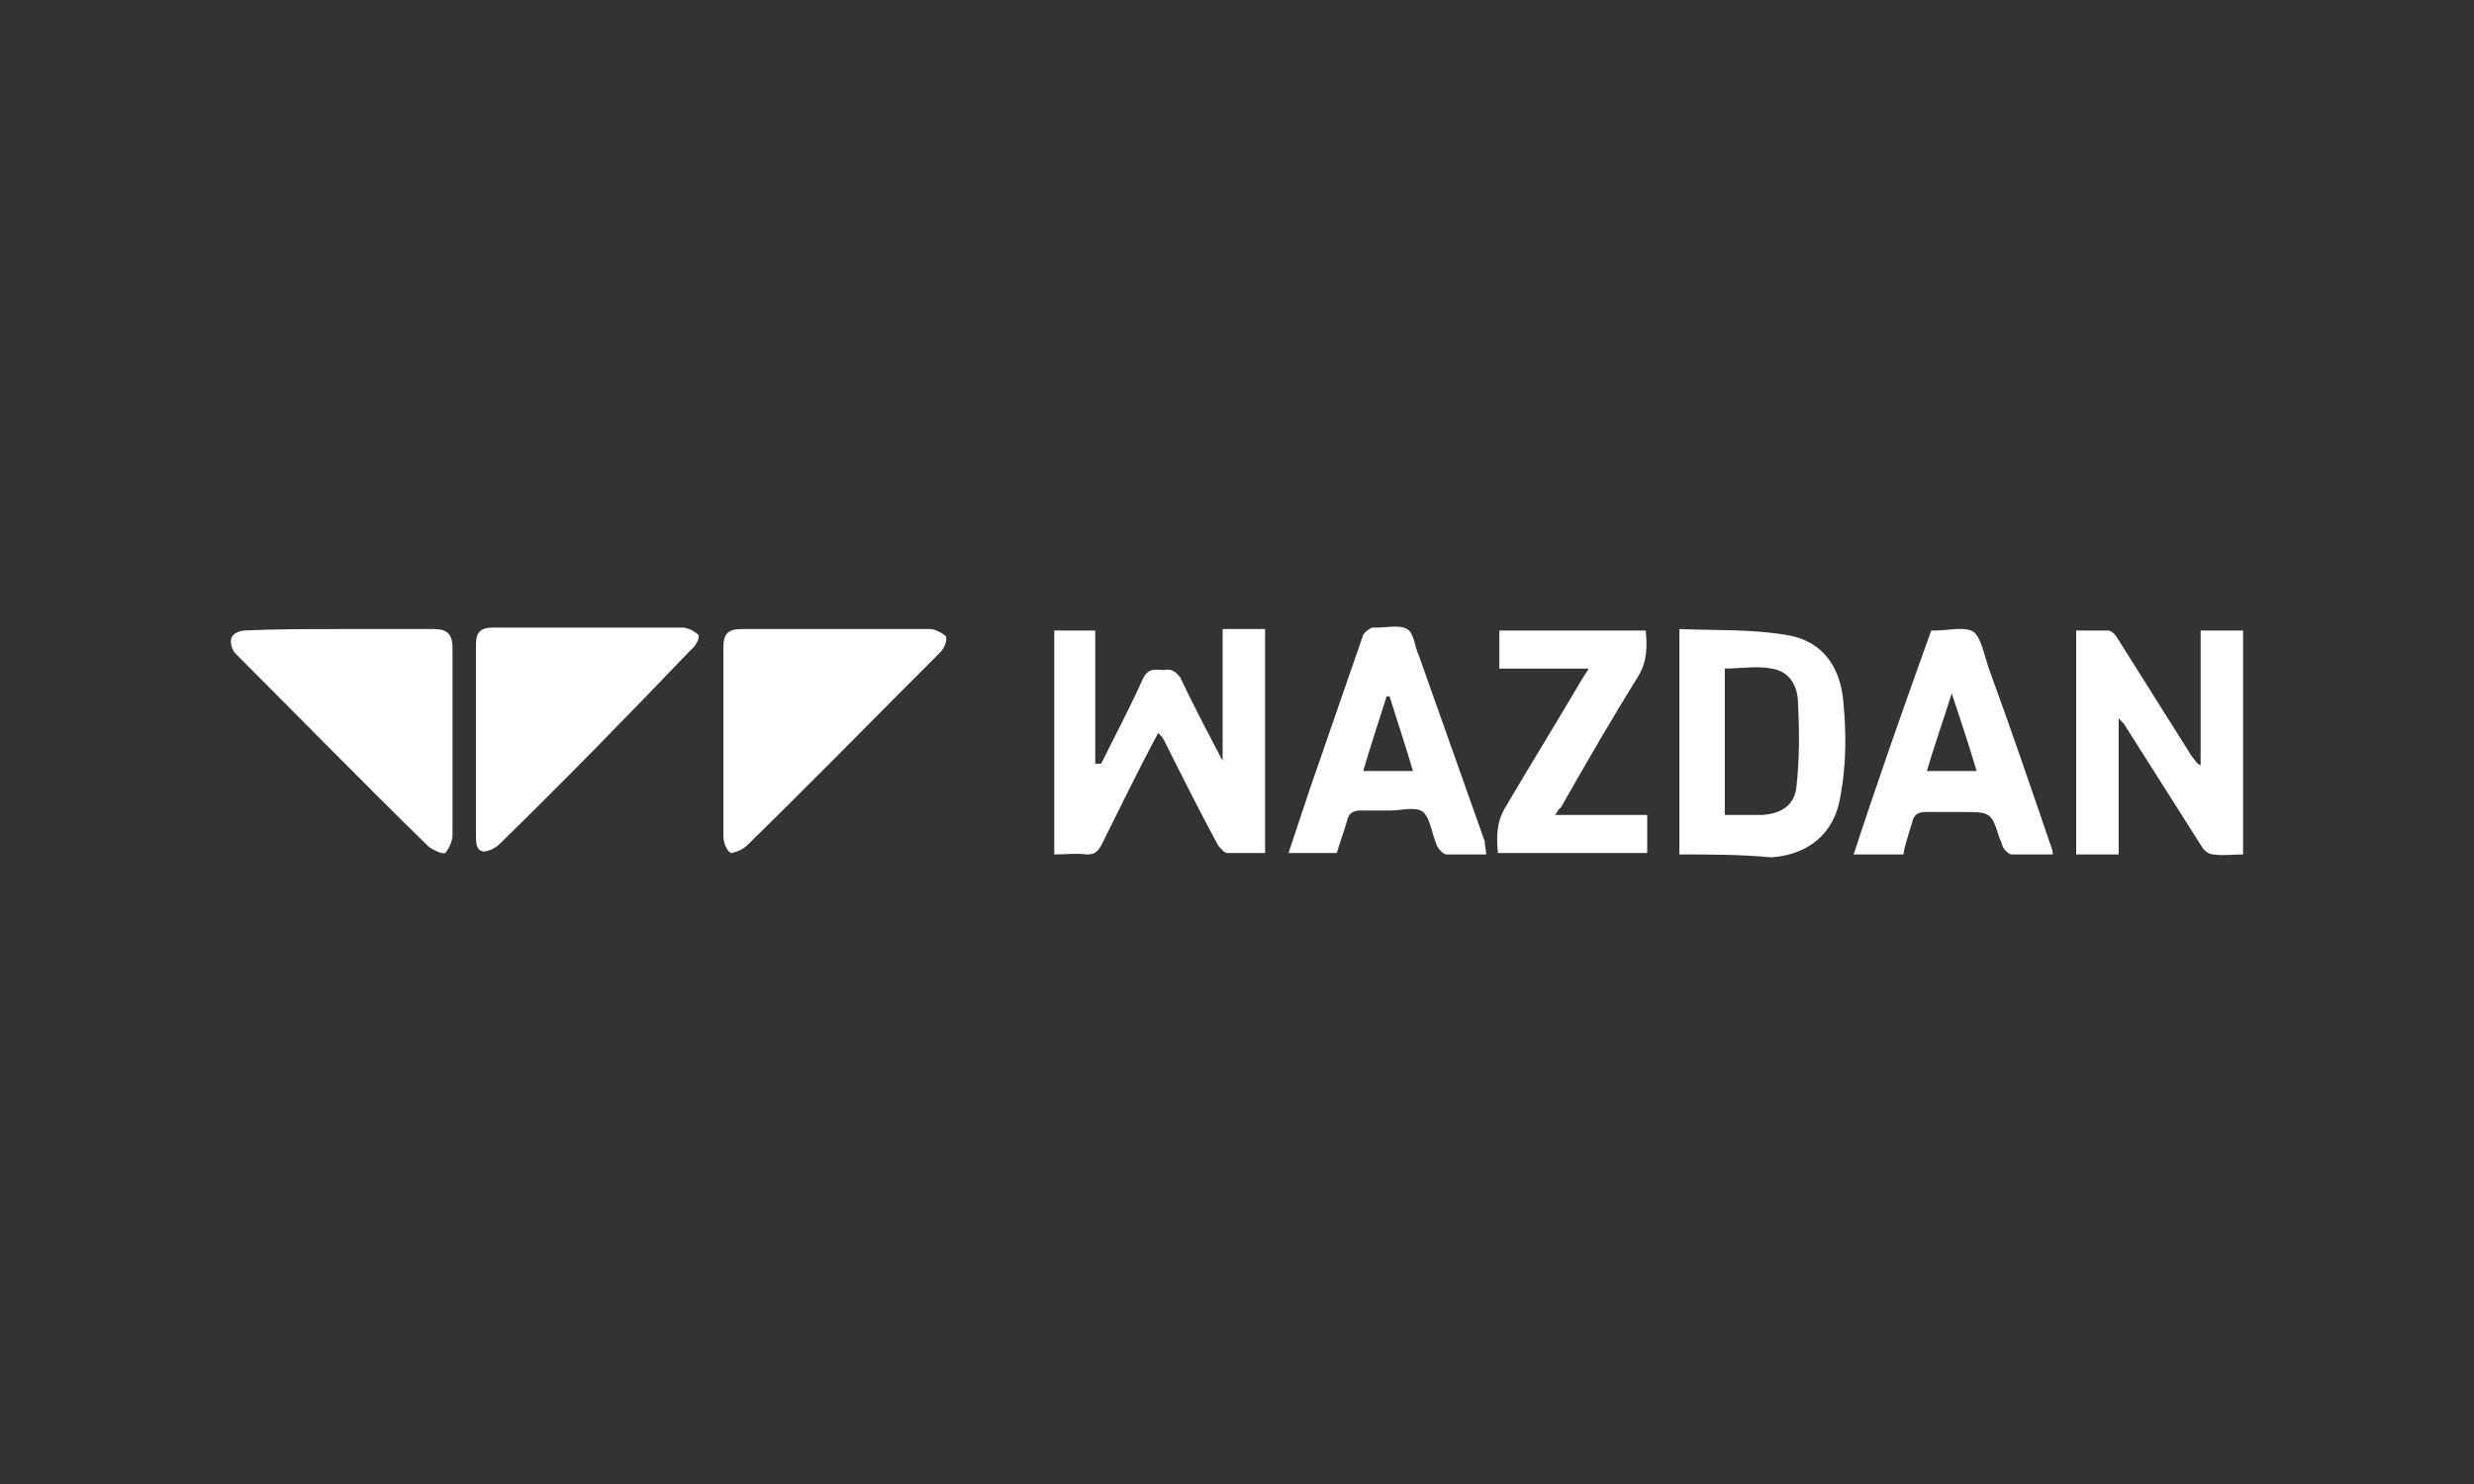
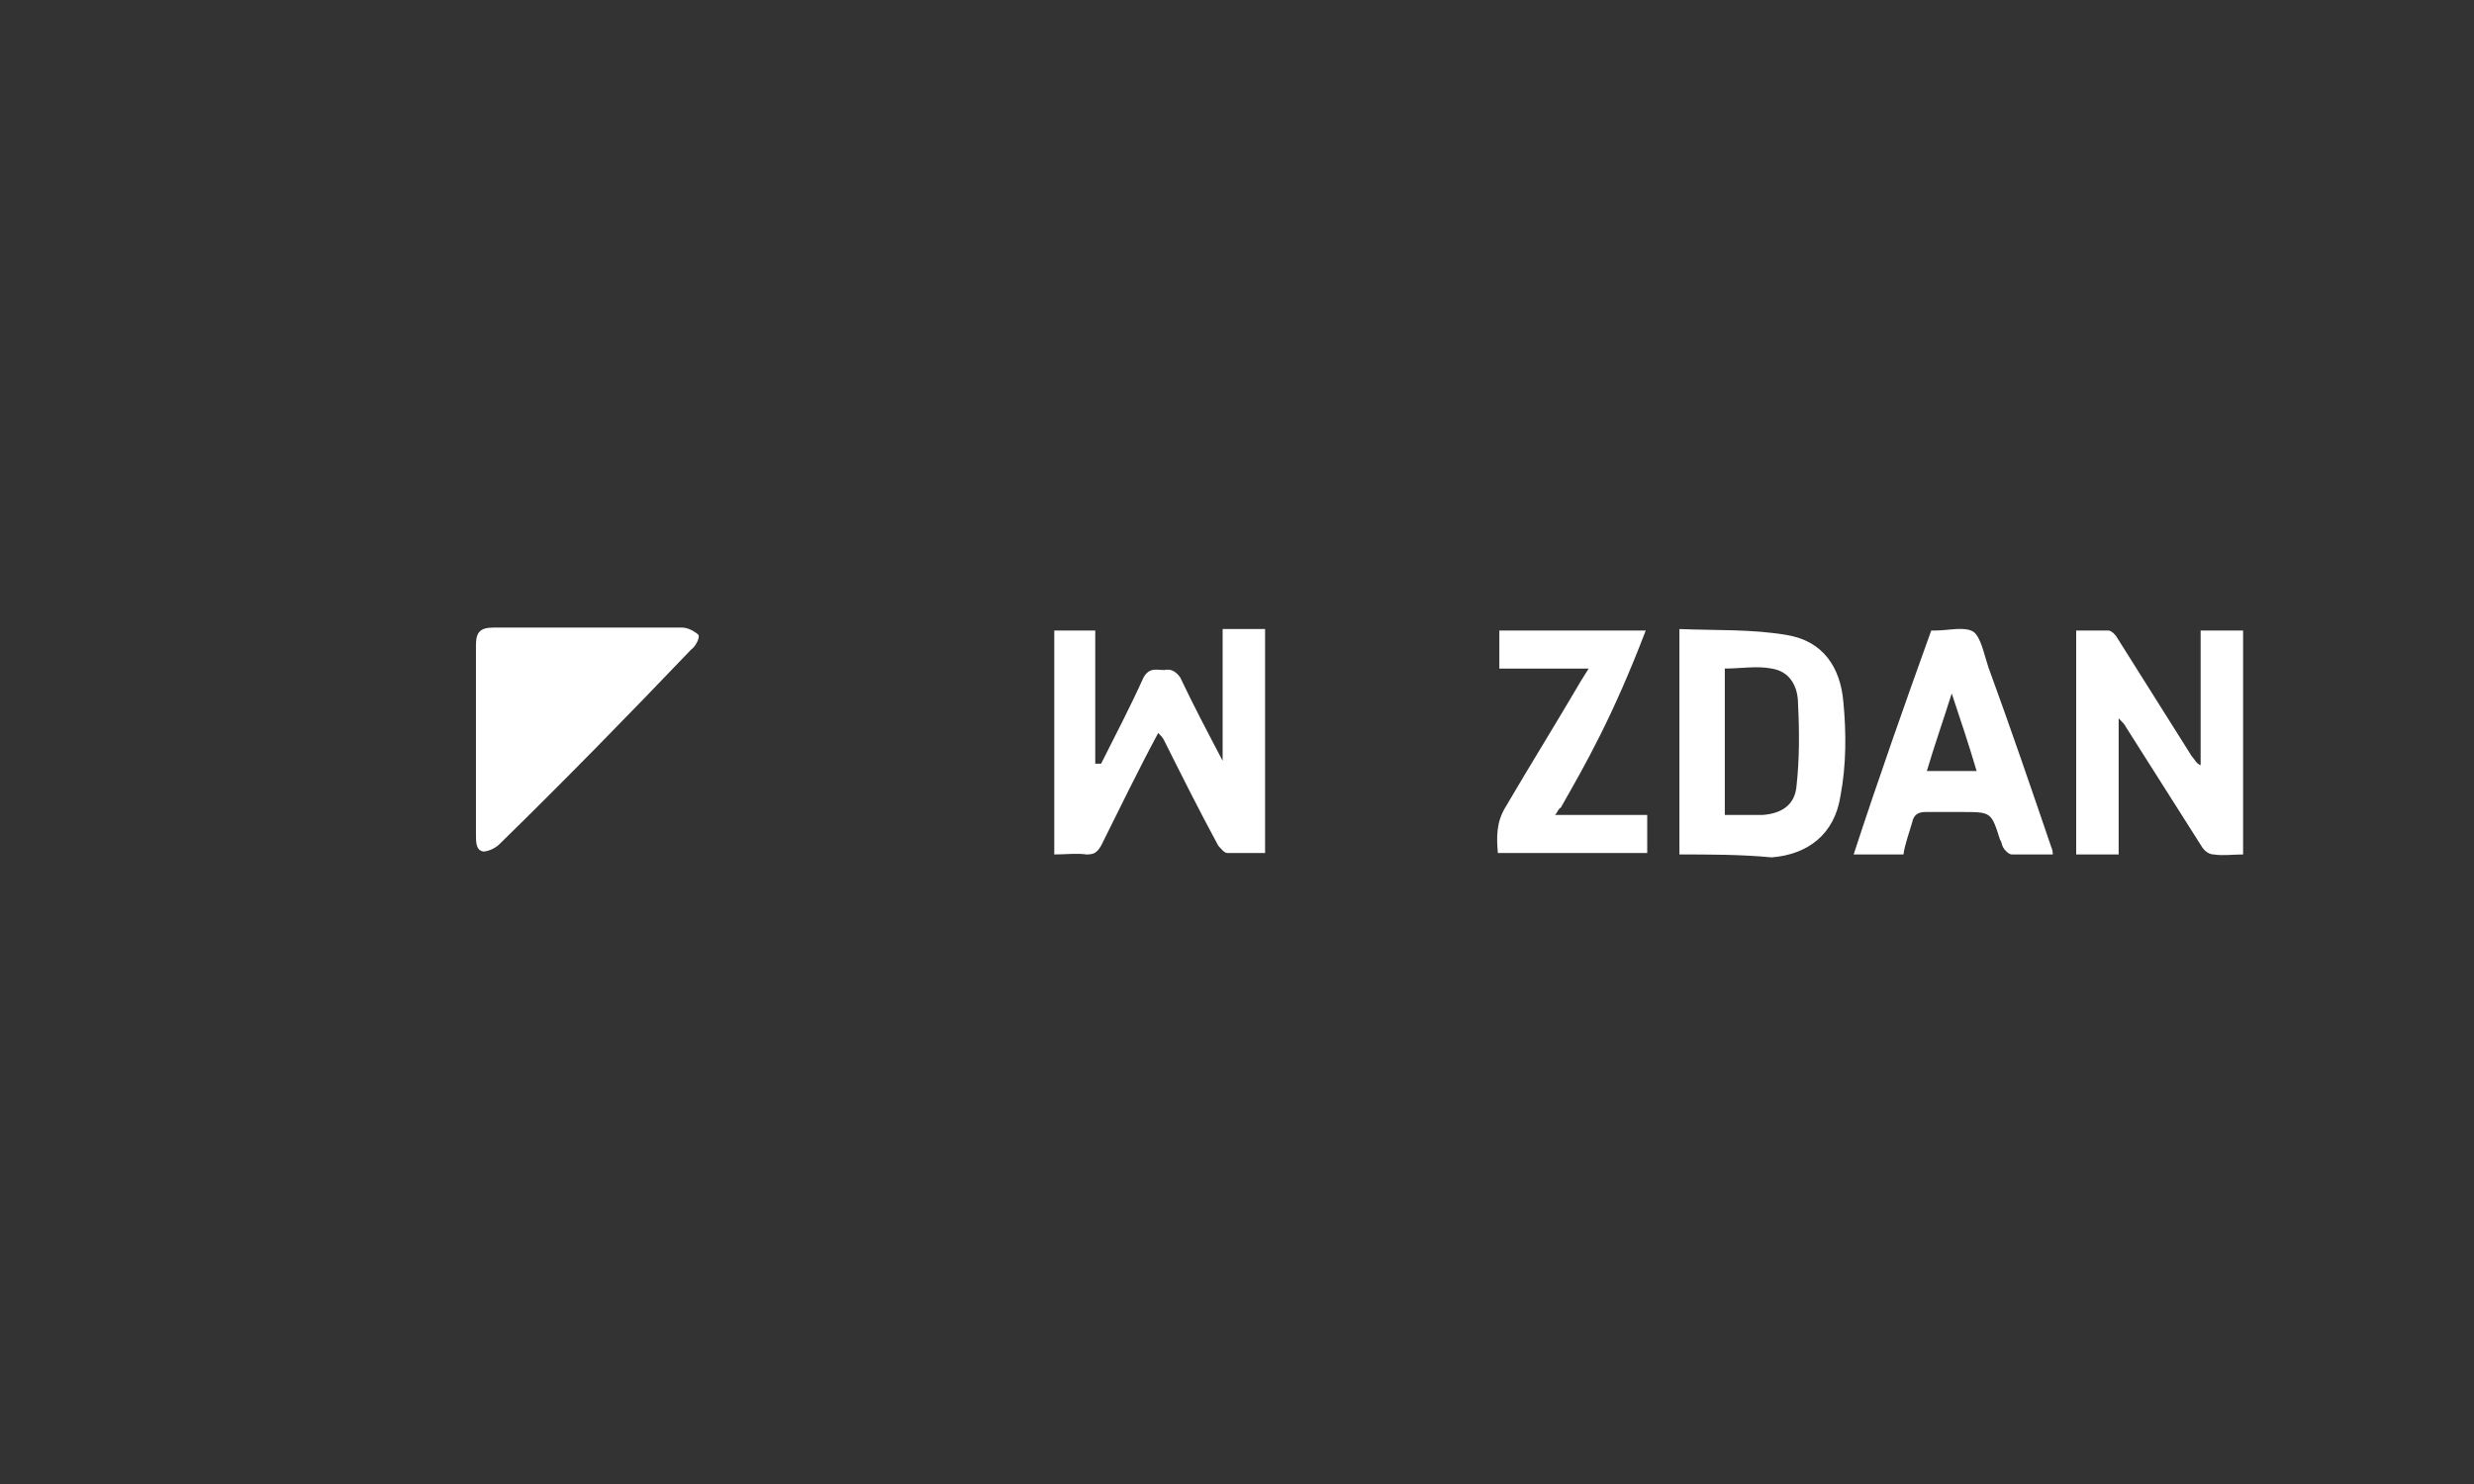
<svg xmlns="http://www.w3.org/2000/svg" width="150" height="90" viewBox="0 0 150 90" fill="none">
  <rect x="0" y="0" width="150" height="90" fill="#333333" stroke="none" />
  <path d="M66.761 46.316C67.649 44.541 68.537 42.854 69.336 41.079C69.691 40.458 70.135 40.635 70.578 40.635C71.022 40.546 71.288 40.724 71.555 41.079C72.354 42.766 73.241 44.452 74.129 46.139C74.129 43.476 74.129 40.813 74.129 38.15C75.017 38.15 75.816 38.15 76.703 38.15C76.703 42.677 76.703 47.115 76.703 51.731C75.993 51.731 75.194 51.731 74.395 51.731C74.218 51.731 73.951 51.376 73.863 51.287C72.709 49.157 71.644 47.026 70.578 44.896C70.49 44.718 70.401 44.63 70.223 44.452C68.981 46.76 67.915 48.979 66.761 51.287C66.495 51.731 66.317 51.82 65.874 51.82C65.252 51.731 64.631 51.82 63.921 51.82C63.921 47.293 63.921 42.766 63.921 38.238C64.72 38.238 65.519 38.238 66.406 38.238C66.406 40.901 66.406 43.653 66.406 46.316C66.584 46.316 66.672 46.316 66.761 46.316Z" fill="white" />
-   <path d="M20.602 38.15C22.466 38.15 24.419 38.15 26.283 38.15C27.082 38.15 27.437 38.416 27.437 39.304C27.437 43.121 27.437 46.938 27.437 50.666C27.437 51.021 27.171 51.554 26.993 51.731C26.816 51.82 26.283 51.554 26.017 51.376C22.022 47.47 18.205 43.565 14.3 39.659C14.033 39.392 13.944 38.949 14.033 38.682C14.122 38.416 14.566 38.238 14.832 38.238C16.696 38.15 18.649 38.15 20.602 38.15Z" fill="white" />
-   <path d="M50.605 38.15C52.558 38.15 54.511 38.15 56.375 38.15C56.73 38.15 57.174 38.416 57.352 38.593C57.441 38.86 57.263 39.304 56.997 39.57C53.091 43.476 49.274 47.382 45.279 51.287C45.013 51.554 44.48 51.731 44.303 51.731C44.037 51.554 43.859 51.11 43.859 50.666C43.859 46.849 43.859 43.032 43.859 39.304C43.859 38.416 44.126 38.15 45.013 38.15C46.877 38.15 48.741 38.15 50.605 38.15Z" fill="white" />
  <path d="M28.858 44.896C28.858 42.943 28.858 41.079 28.858 39.126C28.858 38.327 29.124 38.061 29.923 38.061C33.74 38.061 37.645 38.061 41.374 38.061C41.729 38.061 42.173 38.327 42.35 38.505C42.439 38.682 42.173 39.215 41.906 39.392C38.089 43.387 34.184 47.382 30.278 51.199C30.012 51.465 29.568 51.642 29.301 51.642C28.858 51.554 28.858 51.11 28.858 50.577C28.858 48.713 28.858 46.849 28.858 44.896Z" fill="white" />
  <path d="M136 51.82C135.379 51.82 134.757 51.909 134.225 51.82C133.958 51.82 133.692 51.642 133.515 51.376C132.006 48.979 130.408 46.494 128.899 44.097C128.81 43.92 128.721 43.831 128.455 43.565C128.455 46.405 128.455 49.068 128.455 51.82C127.567 51.82 126.768 51.82 125.881 51.82C125.881 47.293 125.881 42.854 125.881 38.239C126.502 38.239 127.212 38.239 127.833 38.239C128.011 38.239 128.277 38.505 128.366 38.682C129.875 41.079 131.384 43.476 132.893 45.873C133.071 46.05 133.16 46.316 133.426 46.405C133.426 43.742 133.426 40.99 133.426 38.239C134.314 38.239 135.112 38.239 136 38.239C136 42.677 136 47.204 136 51.82Z" fill="white" />
  <path d="M101.824 51.82C101.824 47.204 101.824 42.766 101.824 38.15C104.044 38.238 106.174 38.15 108.305 38.505C110.524 38.86 111.589 40.458 111.766 42.588C111.944 44.452 111.944 46.405 111.589 48.269C111.234 50.577 109.636 51.82 107.417 51.997C105.553 51.82 103.689 51.82 101.824 51.82ZM104.576 49.423C105.375 49.423 106.085 49.423 106.884 49.423C108.038 49.334 108.837 48.802 108.926 47.648C109.103 46.05 109.103 44.363 109.015 42.677C109.015 41.7 108.571 40.724 107.417 40.546C106.529 40.369 105.553 40.546 104.576 40.546C104.576 43.476 104.576 46.405 104.576 49.423Z" fill="white" />
  <path d="M117.092 38.238C117.181 38.238 117.27 38.238 117.359 38.238C118.158 38.238 119.134 37.972 119.667 38.327C120.111 38.682 120.288 39.659 120.554 40.458C121.886 44.097 123.129 47.736 124.371 51.376C124.46 51.553 124.46 51.731 124.46 51.82C123.572 51.82 122.774 51.82 121.975 51.82C121.797 51.82 121.531 51.553 121.442 51.376C121.353 51.198 121.353 51.021 121.264 50.932C120.732 49.246 120.732 49.245 118.957 49.245C118.246 49.245 117.536 49.245 116.737 49.245C116.294 49.245 116.027 49.423 115.938 49.867C115.761 50.488 115.495 51.198 115.406 51.82C114.429 51.82 113.542 51.82 112.388 51.82C113.897 47.204 115.495 42.677 117.092 38.238ZM119.844 46.76C119.4 45.251 118.868 43.653 118.335 42.055C117.803 43.742 117.27 45.251 116.826 46.76C117.891 46.76 118.868 46.76 119.844 46.76Z" fill="white" />
-   <path d="M90.107 51.82C89.308 51.82 88.509 51.82 87.71 51.82C87.533 51.82 87.267 51.554 87.178 51.376C87.178 51.376 87.089 51.287 87.089 51.199C86.823 50.577 86.734 49.69 86.29 49.246C85.846 48.891 84.959 49.157 84.249 49.157C83.716 49.157 83.006 49.157 82.473 49.157C82.029 49.157 81.763 49.334 81.674 49.778C81.497 50.4 81.23 51.11 81.053 51.731C80.076 51.731 79.189 51.731 78.124 51.731C78.567 50.4 79.011 49.068 79.455 47.737C80.52 44.63 81.585 41.612 82.651 38.505C82.74 38.327 83.006 38.15 83.183 38.061C83.272 38.061 83.361 38.061 83.45 38.061C84.071 38.061 84.87 37.883 85.314 38.15C85.758 38.416 85.758 39.215 86.024 39.748C87.355 43.476 88.687 47.293 90.018 51.021C90.018 51.287 90.107 51.554 90.107 51.82ZM85.669 46.76C85.225 45.251 84.692 43.653 84.249 42.233C84.16 42.233 84.16 42.233 84.071 42.233C83.627 43.653 83.094 45.251 82.651 46.76C83.716 46.76 84.604 46.76 85.669 46.76Z" fill="white" />
-   <path d="M94.279 49.423C96.232 49.423 98.008 49.423 99.872 49.423C99.872 50.222 99.872 50.932 99.872 51.731C96.854 51.731 93.835 51.731 90.817 51.731C90.729 50.755 90.729 49.867 91.261 48.979C92.77 46.405 94.368 43.831 95.877 41.257C96.055 40.99 96.143 40.813 96.321 40.547C94.457 40.547 92.681 40.547 90.906 40.547C90.906 39.748 90.906 39.037 90.906 38.239C93.835 38.239 96.854 38.239 99.783 38.239C99.872 39.215 99.872 40.103 99.339 40.99C97.741 43.565 96.143 46.316 94.634 48.979C94.457 49.068 94.457 49.246 94.279 49.423Z" fill="white" />
+   <path d="M94.279 49.423C96.232 49.423 98.008 49.423 99.872 49.423C99.872 50.222 99.872 50.932 99.872 51.731C96.854 51.731 93.835 51.731 90.817 51.731C90.729 50.755 90.729 49.867 91.261 48.979C92.77 46.405 94.368 43.831 95.877 41.257C96.055 40.99 96.143 40.813 96.321 40.547C94.457 40.547 92.681 40.547 90.906 40.547C90.906 39.748 90.906 39.037 90.906 38.239C93.835 38.239 96.854 38.239 99.783 38.239C97.741 43.565 96.143 46.316 94.634 48.979C94.457 49.068 94.457 49.246 94.279 49.423Z" fill="white" />
</svg>